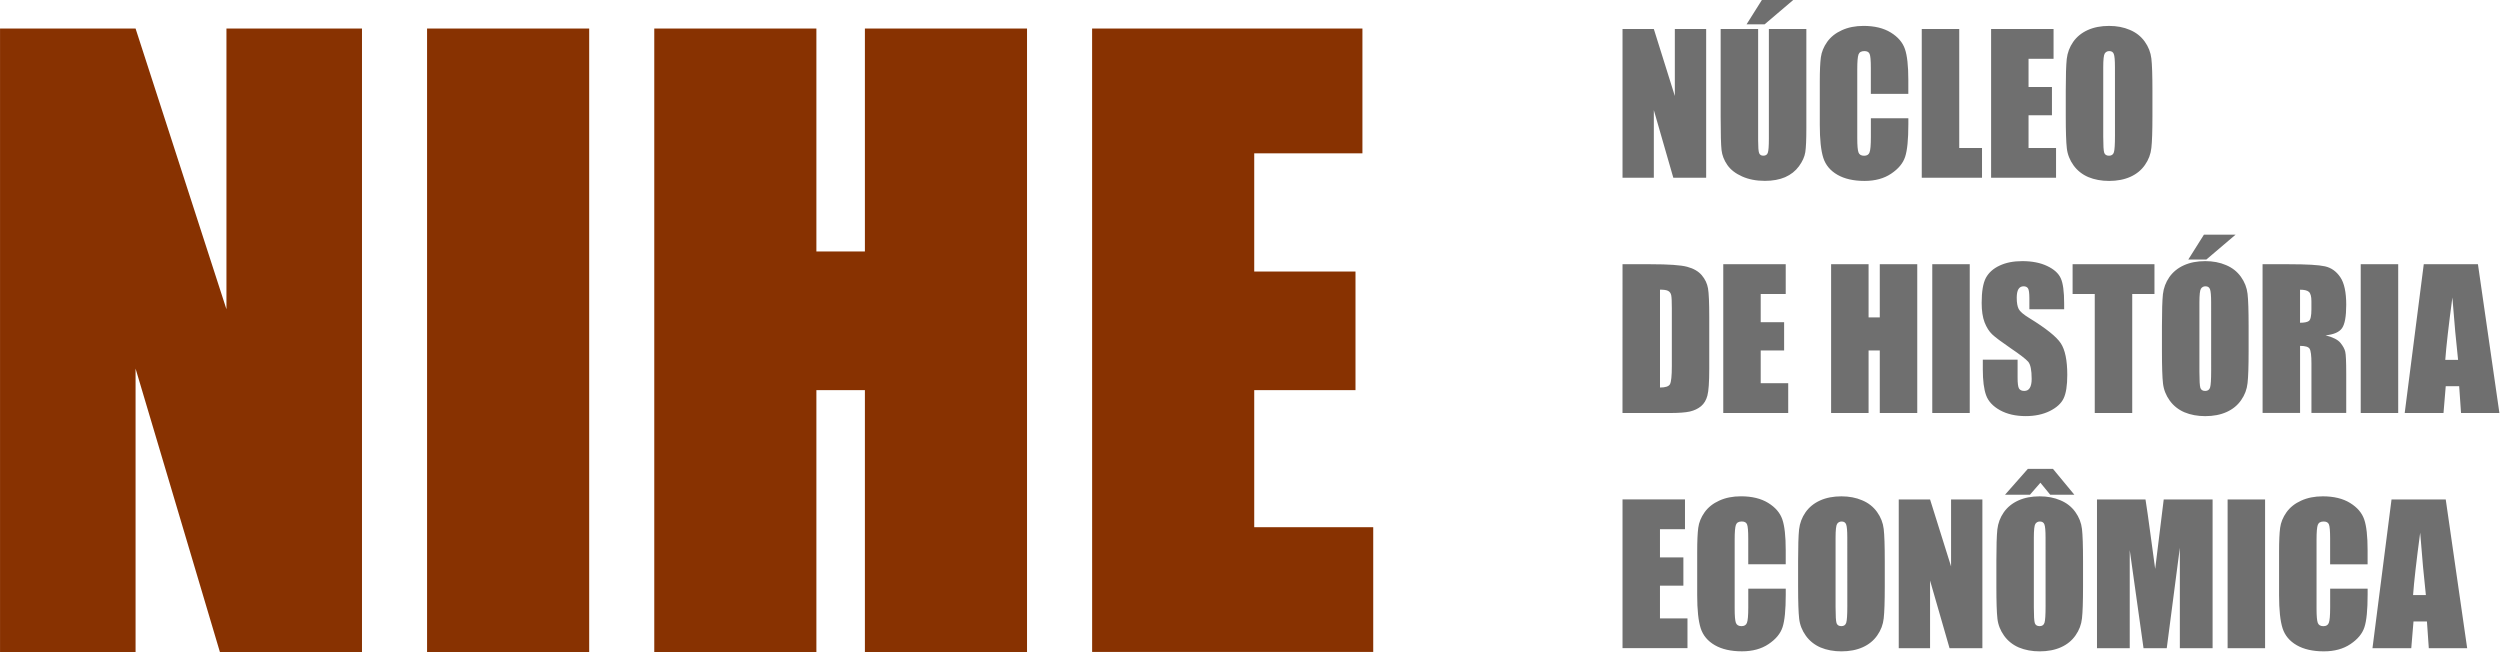
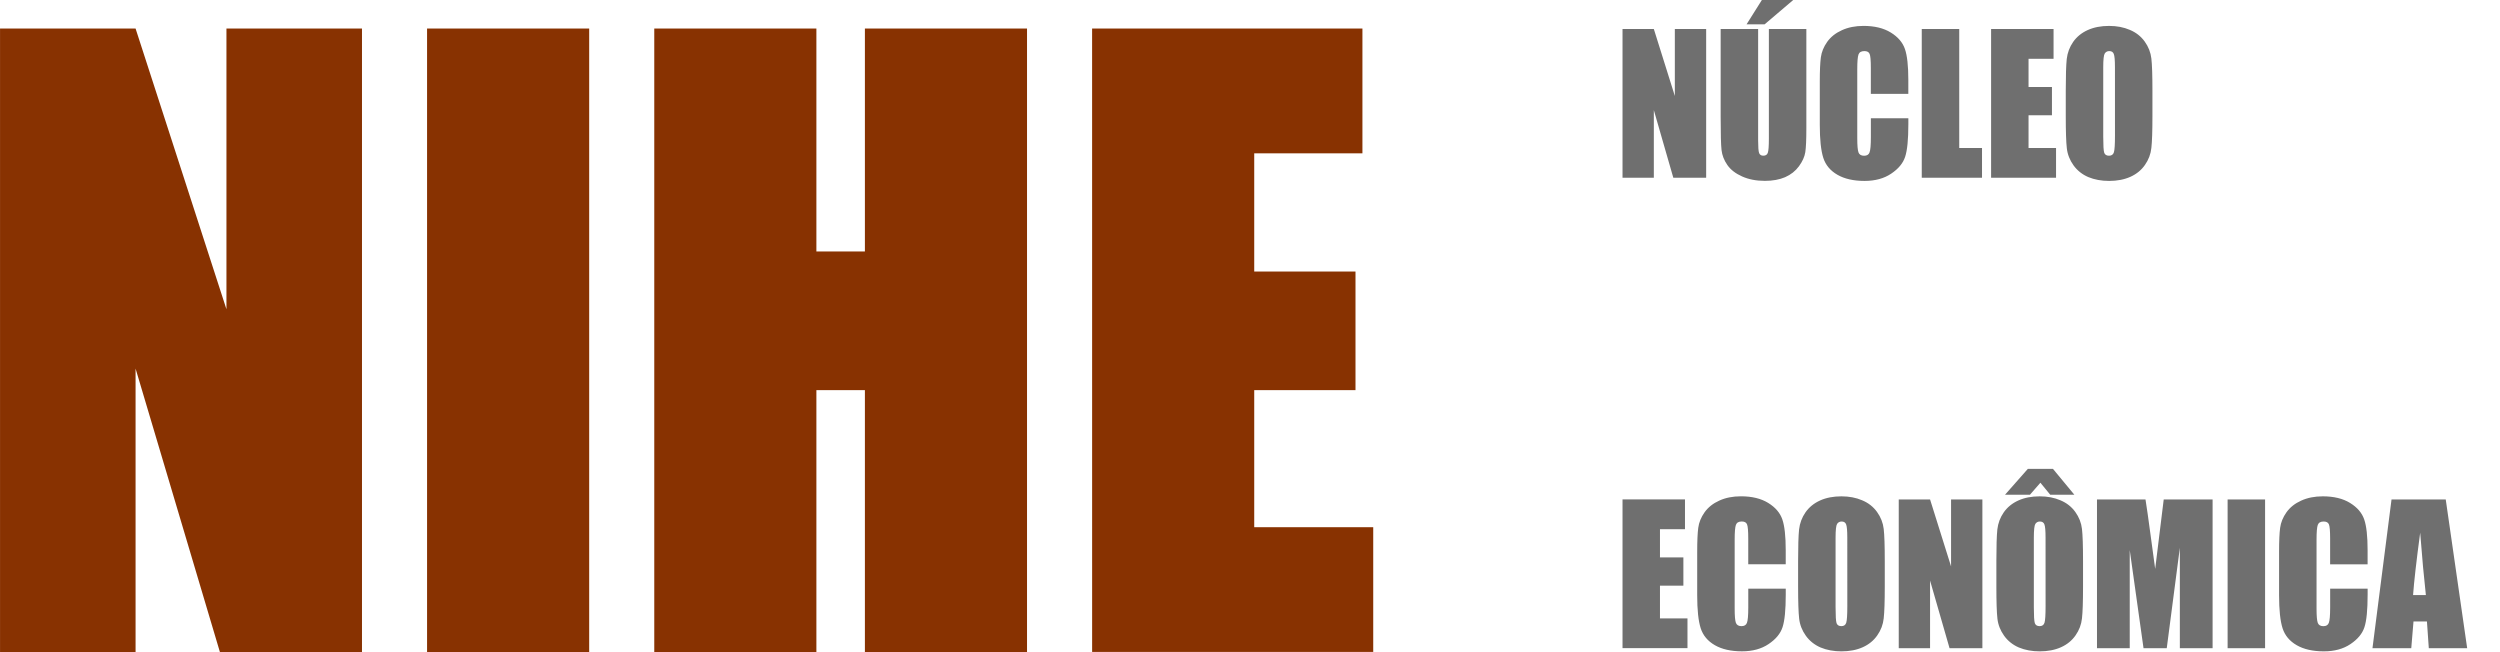
<svg xmlns="http://www.w3.org/2000/svg" xmlns:ns1="http://www.inkscape.org/namespaces/inkscape" xmlns:ns2="http://sodipodi.sourceforge.net/DTD/sodipodi-0.dtd" width="85.86mm" height="22.391mm" viewBox="0 0 85.86 22.391" version="1.1" id="svg1" ns1:version="1.3.2 (091e20e, 2023-11-25, custom)" ns2:docname="logo_NIHE_curvas.svg" ns1:export-filename="logo_NIHE_baixa.png" ns1:export-xdpi="88.749481" ns1:export-ydpi="88.749481">
  <ns2:namedview id="namedview1" pagecolor="#ffffff" bordercolor="#000000" borderopacity="0.25" ns1:showpageshadow="2" ns1:pageopacity="0.0" ns1:pagecheckerboard="0" ns1:deskcolor="#d1d1d1" ns1:document-units="mm" ns1:zoom="2.1694726" ns1:cx="151.41929" ns1:cy="29.269787" ns1:window-width="1920" ns1:window-height="1057" ns1:window-x="-8" ns1:window-y="-8" ns1:window-maximized="1" ns1:current-layer="layer1" />
  <defs id="defs1" />
  <g ns1:label="Camada 1" ns1:groupmode="layer" id="layer1" transform="translate(-97.102,-141.023)">
    <path d="m 109.534,142.003 v 21.412 h -4.88 l -2.896,-9.734 v 9.734 h -4.655 v -21.412 h 4.655 l 3.121,9.641 v -9.641 z m 7.803,0 v 21.412 h -5.568 v -21.412 z m 15.037,0 v 21.412 h -5.568 v -8.993 h -1.666 v 8.993 h -5.568 v -21.412 h 5.568 v 7.657 h 1.666 v -7.657 z m 2.235,0 h 9.284 v 4.285 h -3.716 v 4.06 h 3.478 v 4.073 h -3.478 v 4.708 h 4.087 v 4.285 h -9.654 z" id="text1" style="font-stretch:condensed;font-size:27.085px;font-family:Impact;-inkscape-font-specification:'Impact, Condensed';fill:#883201;stroke-width:9.933;stroke-linecap:round;stroke-linejoin:round;paint-order:markers stroke fill" aria-label="NIHE" />
    <g id="text5" style="font-stretch:condensed;font-size:6.361px;font-family:Impact;-inkscape-font-specification:'Impact, Condensed';fill:#6f6f6f;stroke-width:2.333;stroke-linecap:round;stroke-linejoin:round;paint-order:markers stroke fill" transform="scale(0.984,1.016)" aria-label="NÚCLEO&#10;DE HISTÓRIA&#10;ECONÔMICA">
      <path d="m 158.23,139.783 v 5.028 h -1.146 l -0.68,-2.286 v 2.286 h -1.093 v -5.028 h 1.093 l 0.733,2.264 v -2.264 z m 3.497,0 v 3.36 q 0,0.571 -0.037,0.804 -0.037,0.23 -0.221,0.475 -0.183,0.242 -0.484,0.37 -0.298,0.124 -0.705,0.124 -0.45,0 -0.795,-0.149 -0.345,-0.149 -0.516,-0.388 -0.171,-0.239 -0.202,-0.503 -0.031,-0.267 -0.031,-1.118 v -2.975 h 1.308 v 3.77 q 0,0.329 0.034,0.422 0.037,0.09 0.146,0.09 0.124,0 0.158,-0.099 0.037,-0.102 0.037,-0.478 v -3.705 z m -0.435,-1 -1.022,0.842 h -0.63 l 0.547,-0.842 z m 3.994,3.193 h -1.308 v -0.876 q 0,-0.382 -0.043,-0.475 -0.04,-0.096 -0.183,-0.096 -0.162,0 -0.205,0.115 -0.043,0.115 -0.043,0.497 v 2.336 q 0,0.366 0.043,0.478 0.043,0.112 0.196,0.112 0.146,0 0.189,-0.112 0.047,-0.112 0.047,-0.525 v -0.63 h 1.308 v 0.196 q 0,0.78 -0.112,1.106 -0.109,0.326 -0.488,0.571 -0.376,0.245 -0.929,0.245 -0.575,0 -0.947,-0.208 -0.373,-0.208 -0.494,-0.575 -0.121,-0.37 -0.121,-1.109 v -1.469 q 0,-0.544 0.037,-0.814 0.037,-0.273 0.221,-0.525 0.186,-0.252 0.512,-0.394 0.329,-0.146 0.755,-0.146 0.578,0 0.953,0.224 0.376,0.224 0.494,0.559 0.118,0.332 0.118,1.037 z m 1.777,-2.193 v 4.022 h 0.795 v 1.006 h -2.103 v -5.028 z m 1.112,0 h 2.18 v 1.006 h -0.873 v 0.953 h 0.817 v 0.957 h -0.817 v 1.106 h 0.96 v 1.006 h -2.267 z m 5.631,2.944 q 0,0.758 -0.037,1.075 -0.034,0.314 -0.224,0.575 -0.186,0.261 -0.506,0.401 -0.32,0.14 -0.745,0.14 -0.404,0 -0.727,-0.13 -0.32,-0.134 -0.516,-0.398 -0.196,-0.264 -0.233,-0.575 -0.037,-0.311 -0.037,-1.087 v -0.86 q 0,-0.758 0.034,-1.071 0.037,-0.317 0.224,-0.578 0.189,-0.261 0.509,-0.401 0.32,-0.14 0.745,-0.14 0.404,0 0.724,0.134 0.323,0.13 0.519,0.394 0.196,0.264 0.233,0.575 0.037,0.311 0.037,1.087 z m -1.308,-1.652 q 0,-0.351 -0.04,-0.447 -0.037,-0.099 -0.158,-0.099 -0.102,0 -0.158,0.081 -0.053,0.078 -0.053,0.466 v 2.348 q 0,0.438 0.034,0.54 0.037,0.102 0.168,0.102 0.134,0 0.171,-0.118 0.037,-0.118 0.037,-0.562 z" id="path1" />
-       <path d="m 155.311,147.734 h 0.978 q 0.947,0 1.28,0.087 0.335,0.087 0.509,0.286 0.174,0.199 0.217,0.444 0.043,0.242 0.043,0.957 v 1.761 q 0,0.677 -0.065,0.907 -0.062,0.227 -0.221,0.357 -0.158,0.127 -0.391,0.18 -0.233,0.05 -0.702,0.05 h -1.649 z m 1.308,0.86 v 3.308 q 0.283,0 0.348,-0.112 0.065,-0.115 0.065,-0.618 v -1.954 q 0,-0.342 -0.022,-0.438 -0.022,-0.096 -0.099,-0.14 -0.078,-0.047 -0.292,-0.047 z m 2.208,-0.86 h 2.18 v 1.006 h -0.873 v 0.953 h 0.817 v 0.957 h -0.817 v 1.106 h 0.96 v 1.006 h -2.267 z m 6.771,0 v 5.028 h -1.308 v -2.112 h -0.391 v 2.112 h -1.308 v -5.028 h 1.308 v 1.798 h 0.391 v -1.798 z m 1.832,0 v 5.028 h -1.308 v -5.028 z m 3.295,1.522 h -1.214 v -0.373 q 0,-0.261 -0.047,-0.332 -0.047,-0.071 -0.155,-0.071 -0.118,0 -0.18,0.096 -0.059,0.096 -0.059,0.292 0,0.252 0.068,0.379 0.065,0.127 0.37,0.307 0.873,0.519 1.099,0.851 0.227,0.332 0.227,1.071 0,0.537 -0.127,0.792 -0.124,0.255 -0.484,0.429 -0.36,0.171 -0.839,0.171 -0.525,0 -0.898,-0.199 -0.37,-0.199 -0.485,-0.506 -0.115,-0.307 -0.115,-0.873 v -0.329 h 1.214 v 0.612 q 0,0.283 0.05,0.363 0.053,0.081 0.183,0.081 0.13,0 0.193,-0.102 0.065,-0.102 0.065,-0.304 0,-0.444 -0.121,-0.581 -0.124,-0.137 -0.612,-0.457 -0.488,-0.323 -0.646,-0.469 -0.158,-0.146 -0.264,-0.404 -0.102,-0.258 -0.102,-0.658 0,-0.578 0.146,-0.845 0.149,-0.267 0.478,-0.416 0.329,-0.152 0.795,-0.152 0.509,0 0.867,0.165 0.36,0.165 0.475,0.416 0.118,0.248 0.118,0.848 z m 3.152,-1.522 v 1.006 h -0.776 v 4.022 h -1.308 v -4.022 h -0.773 v -1.006 z m 3.286,2.944 q 0,0.758 -0.037,1.075 -0.034,0.314 -0.224,0.575 -0.186,0.261 -0.506,0.401 -0.32,0.14 -0.745,0.14 -0.404,0 -0.727,-0.13 -0.32,-0.134 -0.516,-0.398 -0.196,-0.264 -0.233,-0.575 -0.037,-0.311 -0.037,-1.087 v -0.86 q 0,-0.758 0.034,-1.071 0.037,-0.317 0.224,-0.578 0.189,-0.261 0.509,-0.401 0.32,-0.14 0.745,-0.14 0.404,0 0.724,0.134 0.323,0.13 0.519,0.394 0.196,0.264 0.233,0.575 0.037,0.311 0.037,1.087 z m -1.308,-1.652 q 0,-0.351 -0.04,-0.447 -0.037,-0.099 -0.158,-0.099 -0.102,0 -0.158,0.081 -0.053,0.078 -0.053,0.466 v 2.348 q 0,0.438 0.034,0.54 0.037,0.102 0.168,0.102 0.134,0 0.171,-0.118 0.037,-0.118 0.037,-0.562 z m 0.854,-2.292 -1.022,0.842 h -0.63 l 0.547,-0.842 z m 0.941,1 h 0.926 q 0.926,0 1.252,0.071 0.329,0.071 0.534,0.366 0.208,0.292 0.208,0.935 0,0.587 -0.146,0.789 -0.146,0.202 -0.575,0.242 0.388,0.096 0.522,0.258 0.134,0.162 0.165,0.298 0.034,0.134 0.034,0.742 v 1.326 h -1.214 v -1.671 q 0,-0.404 -0.065,-0.5 -0.062,-0.096 -0.332,-0.096 v 2.267 h -1.308 z m 1.308,0.86 v 1.118 q 0.221,0 0.307,-0.059 0.09,-0.062 0.09,-0.394 v -0.276 q 0,-0.239 -0.087,-0.314 -0.084,-0.074 -0.311,-0.074 z m 3.426,-0.86 v 5.028 h -1.308 v -5.028 z m 2.783,0 0.749,5.028 h -1.339 l -0.065,-0.904 h -0.469 l -0.078,0.904 h -1.354 l 0.665,-5.028 z m -0.693,3.233 q -0.099,-0.854 -0.199,-2.109 -0.199,1.441 -0.248,2.109 z" id="path2" />
      <path d="m 155.311,155.684 h 2.18 v 1.006 h -0.873 v 0.953 h 0.817 v 0.957 h -0.817 v 1.106 h 0.96 v 1.006 h -2.267 z m 5.696,2.193 h -1.308 v -0.876 q 0,-0.382 -0.043,-0.475 -0.04,-0.096 -0.183,-0.096 -0.162,0 -0.205,0.115 -0.043,0.115 -0.043,0.497 v 2.336 q 0,0.366 0.043,0.478 0.043,0.112 0.196,0.112 0.146,0 0.189,-0.112 0.047,-0.112 0.047,-0.525 v -0.63 h 1.308 v 0.196 q 0,0.78 -0.112,1.106 -0.109,0.326 -0.488,0.571 -0.376,0.245 -0.929,0.245 -0.575,0 -0.947,-0.208 -0.373,-0.208 -0.494,-0.575 -0.121,-0.37 -0.121,-1.109 v -1.469 q 0,-0.544 0.037,-0.814 0.037,-0.273 0.221,-0.525 0.186,-0.252 0.512,-0.394 0.329,-0.146 0.755,-0.146 0.578,0 0.953,0.224 0.376,0.224 0.494,0.559 0.118,0.332 0.118,1.037 z m 3.457,0.752 q 0,0.758 -0.037,1.075 -0.034,0.314 -0.224,0.575 -0.186,0.261 -0.506,0.401 -0.32,0.14 -0.745,0.14 -0.404,0 -0.727,-0.13 -0.32,-0.134 -0.516,-0.398 -0.196,-0.264 -0.233,-0.575 -0.037,-0.311 -0.037,-1.087 v -0.86 q 0,-0.758 0.034,-1.071 0.037,-0.317 0.224,-0.578 0.189,-0.261 0.509,-0.401 0.32,-0.14 0.745,-0.14 0.404,0 0.724,0.134 0.323,0.13 0.519,0.394 0.196,0.264 0.233,0.575 0.037,0.311 0.037,1.087 z m -1.308,-1.652 q 0,-0.351 -0.04,-0.447 -0.037,-0.099 -0.158,-0.099 -0.102,0 -0.158,0.081 -0.053,0.078 -0.053,0.466 v 2.348 q 0,0.438 0.034,0.54 0.037,0.102 0.168,0.102 0.134,0 0.171,-0.118 0.037,-0.118 0.037,-0.562 z m 4.715,-1.292 v 5.028 h -1.146 l -0.68,-2.286 v 2.286 h -1.093 v -5.028 h 1.093 l 0.733,2.264 v -2.264 z m 3.513,2.944 q 0,0.758 -0.037,1.075 -0.034,0.314 -0.224,0.575 -0.186,0.261 -0.506,0.401 -0.32,0.14 -0.745,0.14 -0.404,0 -0.727,-0.13 -0.32,-0.134 -0.516,-0.398 -0.196,-0.264 -0.233,-0.575 -0.037,-0.311 -0.037,-1.087 v -0.86 q 0,-0.758 0.034,-1.071 0.037,-0.317 0.224,-0.578 0.189,-0.261 0.509,-0.401 0.32,-0.14 0.745,-0.14 0.404,0 0.724,0.134 0.323,0.13 0.519,0.394 0.196,0.264 0.233,0.575 0.037,0.311 0.037,1.087 z m -1.308,-1.652 q 0,-0.351 -0.04,-0.447 -0.037,-0.099 -0.158,-0.099 -0.102,0 -0.158,0.081 -0.053,0.078 -0.053,0.466 v 2.348 q 0,0.438 0.034,0.54 0.037,0.102 0.168,0.102 0.134,0 0.171,-0.118 0.037,-0.118 0.037,-0.562 z m -0.18,-1.857 -0.366,0.407 h -0.87 l 0.798,-0.876 h 0.876 l 0.748,0.876 h -0.842 z m 6.01,0.565 v 5.028 h -1.143 v -3.395 l -0.457,3.395 h -0.811 l -0.481,-3.317 v 3.317 h -1.143 v -5.028 h 1.693 q 0.074,0.453 0.158,1.068 l 0.18,1.28 0.298,-2.348 z m 1.832,0 v 5.028 h -1.308 v -5.028 z m 3.578,2.193 h -1.308 v -0.876 q 0,-0.382 -0.043,-0.475 -0.04,-0.096 -0.183,-0.096 -0.162,0 -0.205,0.115 -0.043,0.115 -0.043,0.497 v 2.336 q 0,0.366 0.043,0.478 0.043,0.112 0.196,0.112 0.146,0 0.189,-0.112 0.047,-0.112 0.047,-0.525 v -0.63 h 1.308 v 0.196 q 0,0.78 -0.112,1.106 -0.109,0.326 -0.488,0.571 -0.376,0.245 -0.929,0.245 -0.575,0 -0.947,-0.208 -0.373,-0.208 -0.494,-0.575 -0.121,-0.37 -0.121,-1.109 v -1.469 q 0,-0.544 0.037,-0.814 0.037,-0.273 0.221,-0.525 0.186,-0.252 0.512,-0.394 0.329,-0.146 0.755,-0.146 0.578,0 0.953,0.224 0.376,0.224 0.494,0.559 0.118,0.332 0.118,1.037 z m 2.727,-2.193 0.748,5.028 h -1.339 l -0.065,-0.904 h -0.469 l -0.078,0.904 h -1.354 l 0.665,-5.028 z m -0.693,3.233 q -0.099,-0.854 -0.199,-2.109 -0.199,1.441 -0.248,2.109 z" id="path3" />
    </g>
  </g>
</svg>